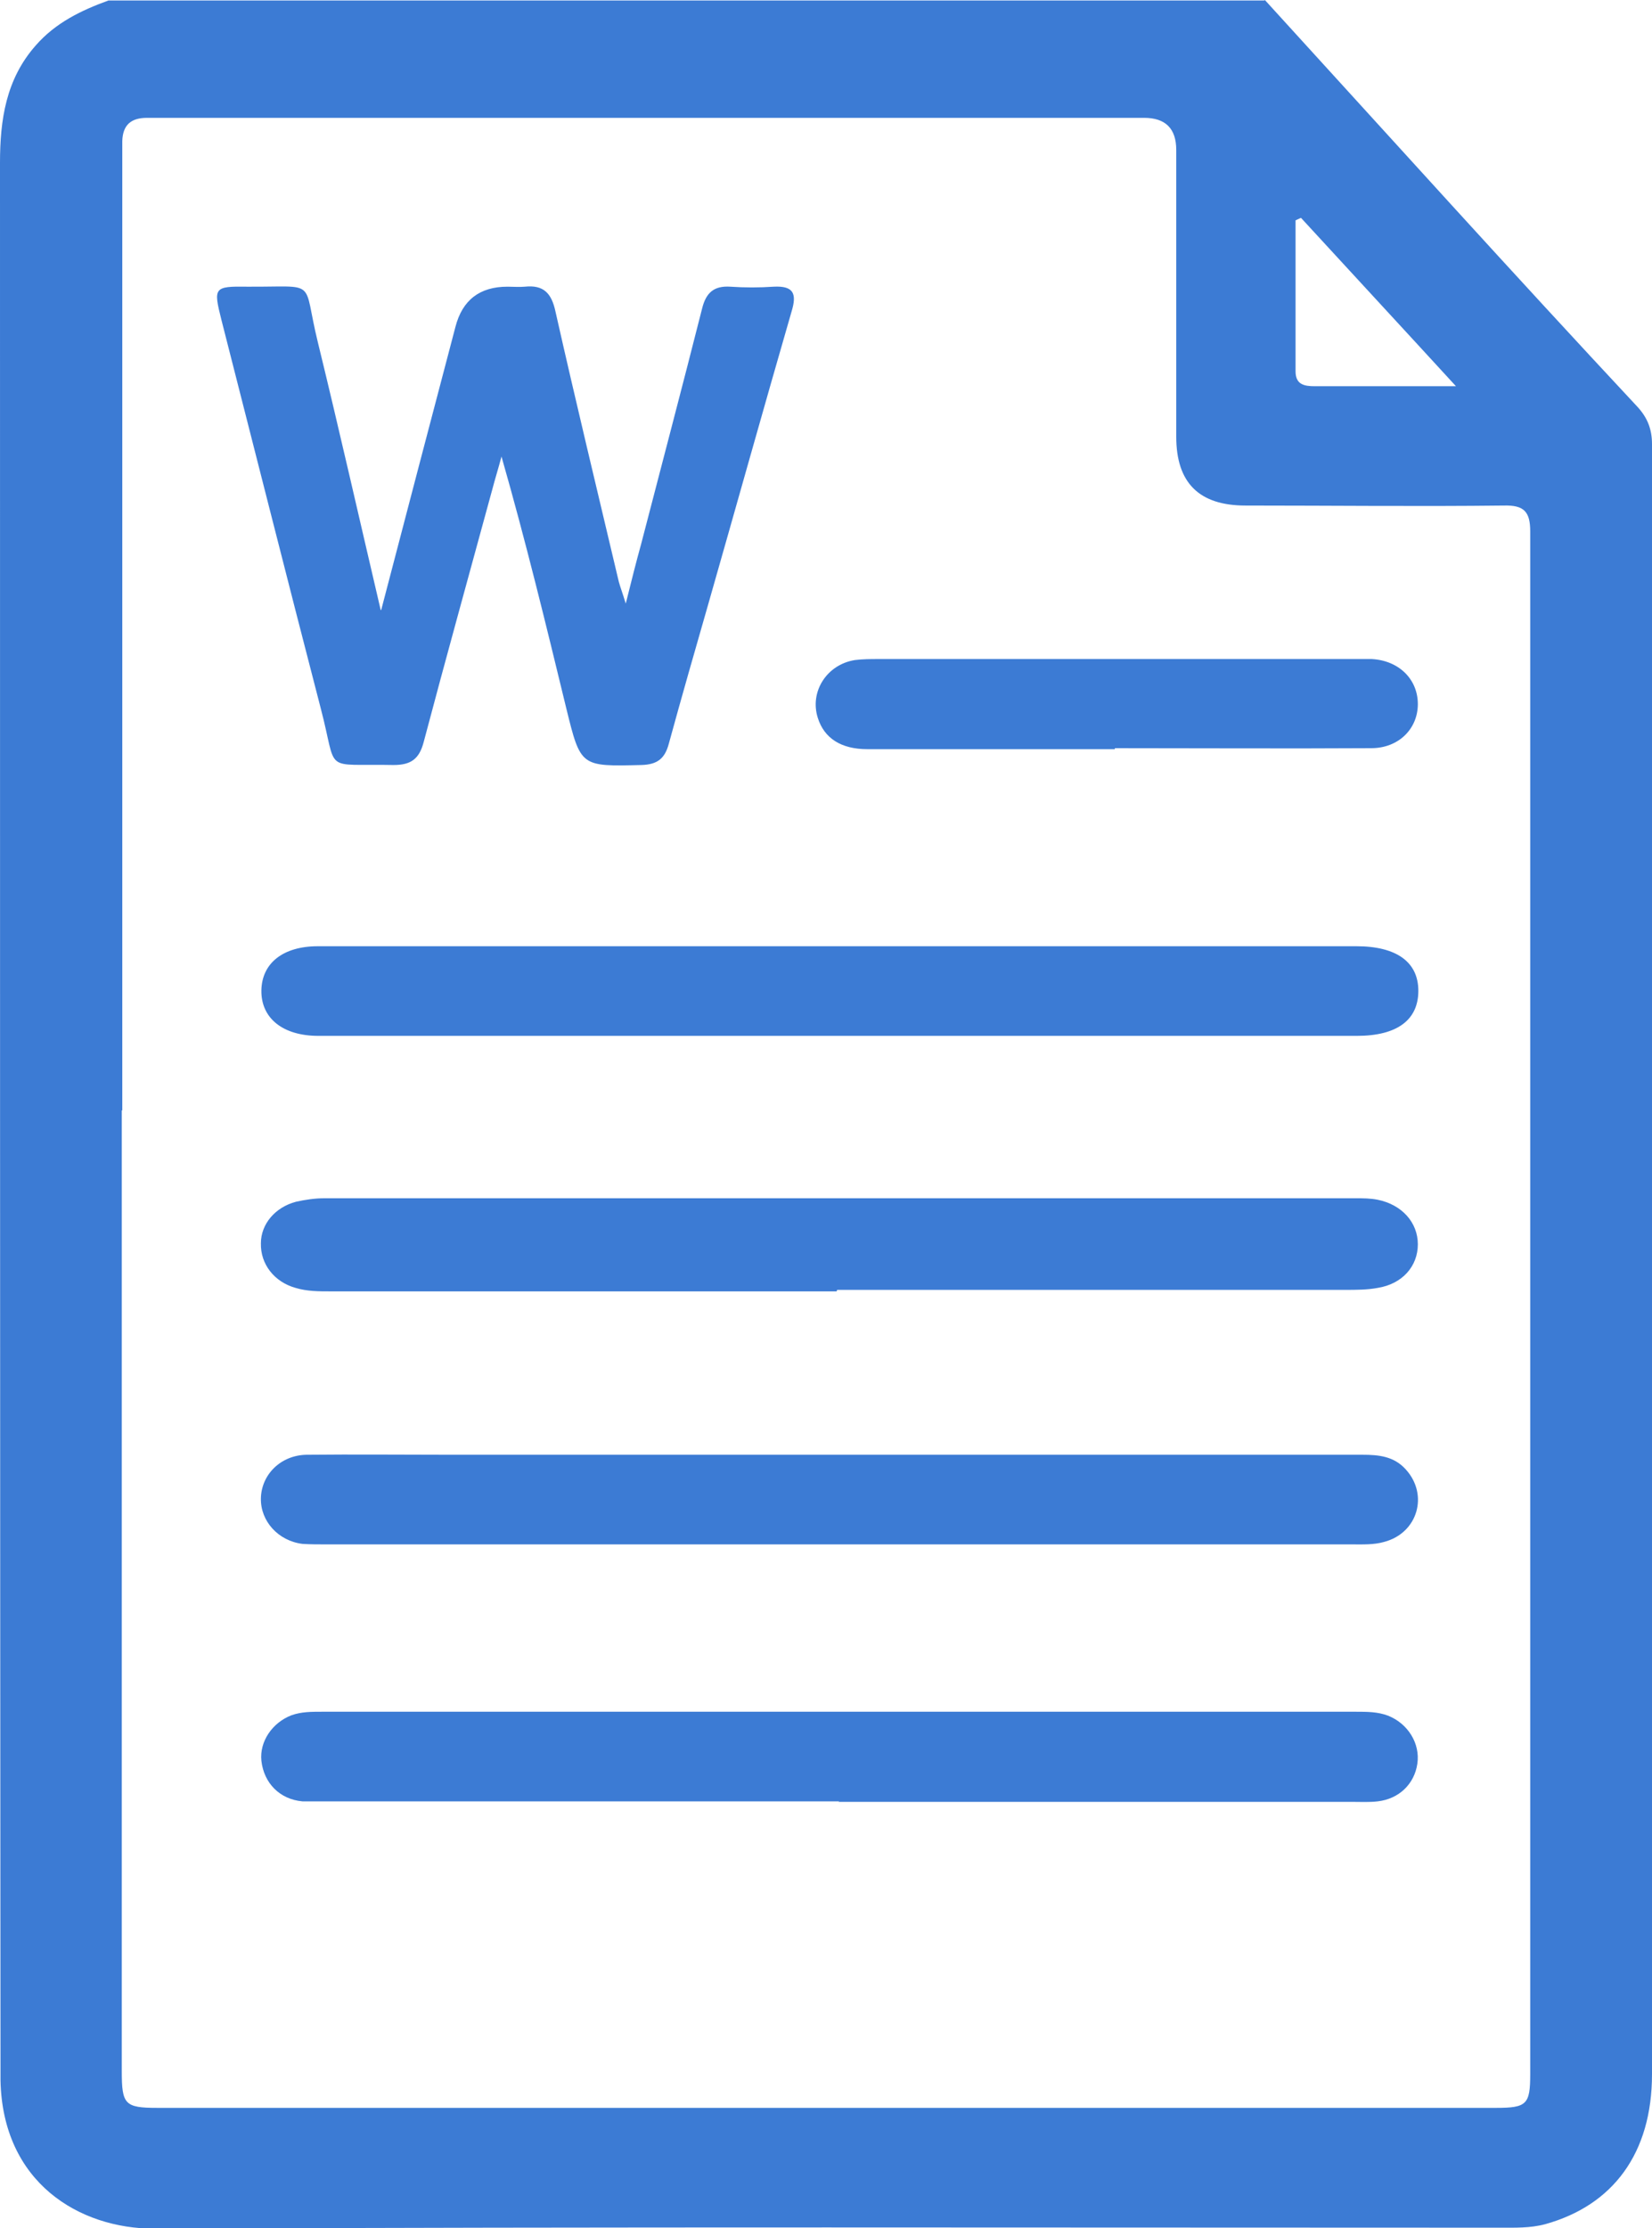
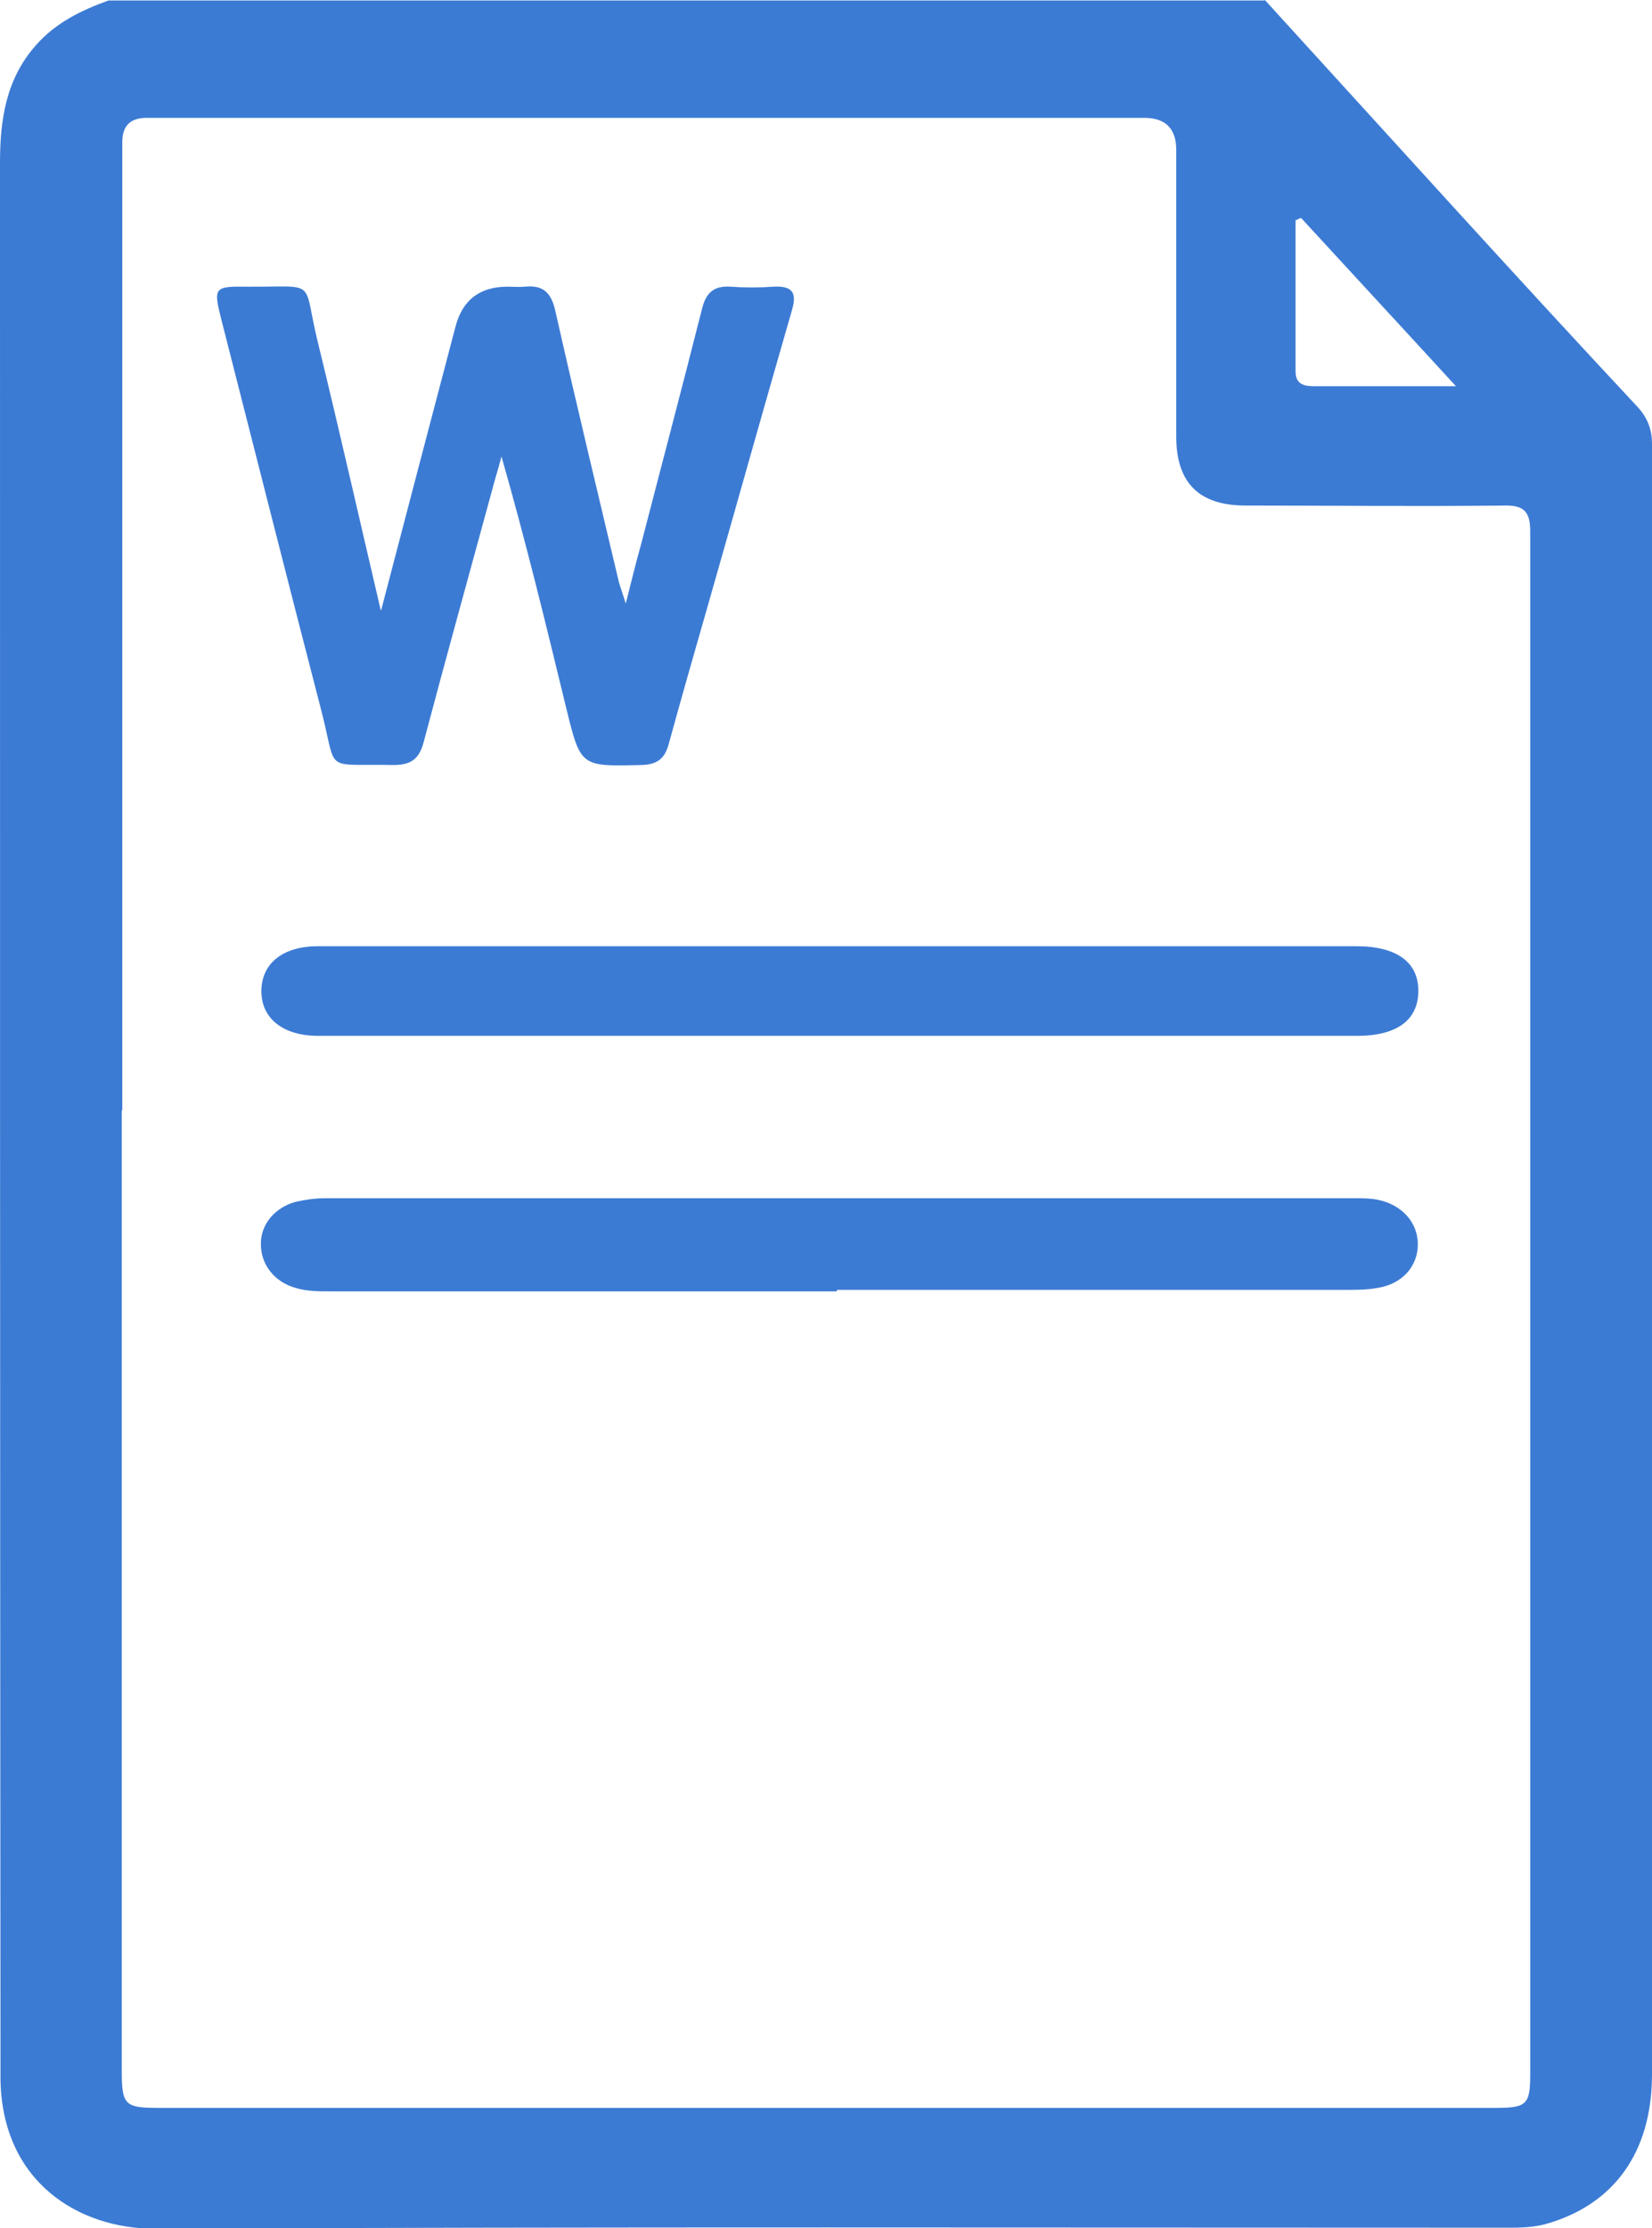
<svg xmlns="http://www.w3.org/2000/svg" id="Capa_1" viewBox="0 0 33.37 45">
  <defs>
    <style>.cls-1{fill:#3c7bd4;stroke-width:0px;}</style>
  </defs>
  <path class="cls-1" d="m25.55,0c1.26,1.38,2.52,2.77,3.78,4.15,1.24,1.36,2.49,2.72,3.75,4.07.2.22.29.45.29.75,0,10.97,0,21.95,0,32.92,0,1.6-.79,2.65-2.16,3.03-.3.08-.61.07-.92.07-9.06,0-18.11-.02-27.17.02-1.52,0-3.07-.93-3.11-3,0-.12,0-.23,0-.35C0,28.86,0,16.07,0,3.29c0-.87.12-1.69.72-2.37.4-.46.92-.71,1.47-.91,7.78,0,15.57,0,23.35,0ZM2.46,22.43c0,6.47,0,12.93,0,19.4,0,.67.06.74.72.74,9.01,0,18.02,0,27.04,0,.62,0,.69-.07.69-.68,0-10.39,0-20.77,0-31.16,0-.4-.13-.53-.53-.52-1.74.02-3.48,0-5.22,0-.94,0-1.4-.46-1.4-1.39,0-1.93,0-3.86,0-5.79q0-.65-.65-.65c-6.6,0-13.2,0-19.79,0-.12,0-.23,0-.35,0-.32,0-.49.14-.5.47,0,.16,0,.32,0,.48,0,6.36,0,12.73,0,19.09ZM26.28,4.4s-.07.03-.11.05c0,1.02,0,2.04,0,3.05,0,.27.18.3.39.3.55,0,1.11,0,1.66,0,.35,0,.71,0,1.19,0-1.1-1.2-2.12-2.3-3.13-3.4Z" />
  <path class="cls-1" d="m7.7,12.32c.52-1.99,1.01-3.86,1.5-5.72q.21-.81,1.05-.81c.12,0,.24.01.35,0,.38-.04.54.13.62.5.41,1.82.85,3.64,1.28,5.46.03.11.07.21.14.44.12-.48.21-.84.31-1.2.41-1.58.83-3.17,1.23-4.75.08-.33.24-.47.57-.45.29.02.59.02.88,0,.4-.02.47.14.36.5-.57,1.97-1.12,3.94-1.68,5.9-.27.94-.54,1.88-.8,2.83-.08.3-.23.42-.55.43-1.23.03-1.23.04-1.52-1.14-.41-1.69-.82-3.38-1.31-5.09-.06.23-.13.45-.19.68-.46,1.69-.93,3.38-1.38,5.08-.09.35-.26.47-.61.47-1.46-.03-1.12.19-1.47-1.14-.68-2.62-1.34-5.24-2.01-7.86-.16-.64-.15-.67.52-.66,1.46.01,1.11-.18,1.43,1.12.43,1.76.83,3.53,1.27,5.41Z" />
  <path class="cls-1" d="m16.9,26.08c-3.41,0-6.82,0-10.23,0-.23,0-.47,0-.7-.07-.43-.12-.71-.48-.7-.9,0-.39.29-.73.71-.84.18-.04.38-.07.56-.07,6.95,0,13.9,0,20.85,0,.15,0,.29,0,.44.03.49.1.81.46.81.9,0,.44-.31.8-.81.88-.21.04-.44.04-.65.04-3.42,0-6.85,0-10.27,0Z" />
-   <path class="cls-1" d="m16.95,36.38c-3.44,0-6.88,0-10.31,0-.18,0-.35,0-.53,0-.46-.04-.78-.37-.83-.82-.04-.39.22-.77.61-.92.2-.07.4-.07.61-.07,6.96,0,13.93,0,20.89,0,.22,0,.44,0,.65.08.4.16.65.56.59.97-.06.41-.37.71-.8.76-.17.02-.35.01-.53.01-3.45,0-6.91,0-10.36,0Z" />
  <path class="cls-1" d="m16.95,19.11c3.48,0,6.96,0,10.45,0,.81,0,1.25.32,1.25.9,0,.59-.43.91-1.24.91-6.96,0-13.93,0-20.89,0-.03,0-.06,0-.09,0-.72,0-1.16-.36-1.15-.92.01-.55.44-.89,1.14-.89,3.51,0,7.02,0,10.53,0Z" />
-   <path class="cls-1" d="m16.94,29.38c3.53,0,7.05,0,10.58,0,.33,0,.64.03.88.3.46.51.24,1.28-.44,1.46-.21.06-.43.05-.65.05-6.91,0-13.81,0-20.72,0-.16,0-.32,0-.48-.01-.49-.06-.85-.46-.84-.92.01-.48.4-.87.92-.88.97-.01,1.93,0,2.9,0,2.62,0,5.24,0,7.86,0Z" />
-   <path class="cls-1" d="m22.52,15.13c-1.67,0-3.33,0-5,0-.53,0-.87-.22-1-.63-.17-.53.18-1.08.75-1.17.16-.02.32-.02.48-.02,3.2,0,6.4,0,9.61,0,.12,0,.23,0,.35,0,.55.03.93.41.93.91,0,.5-.39.89-.94.89-1.73.01-3.45,0-5.18,0h0Z" />
+   <path class="cls-1" d="m22.52,15.13h0Z" />
</svg>